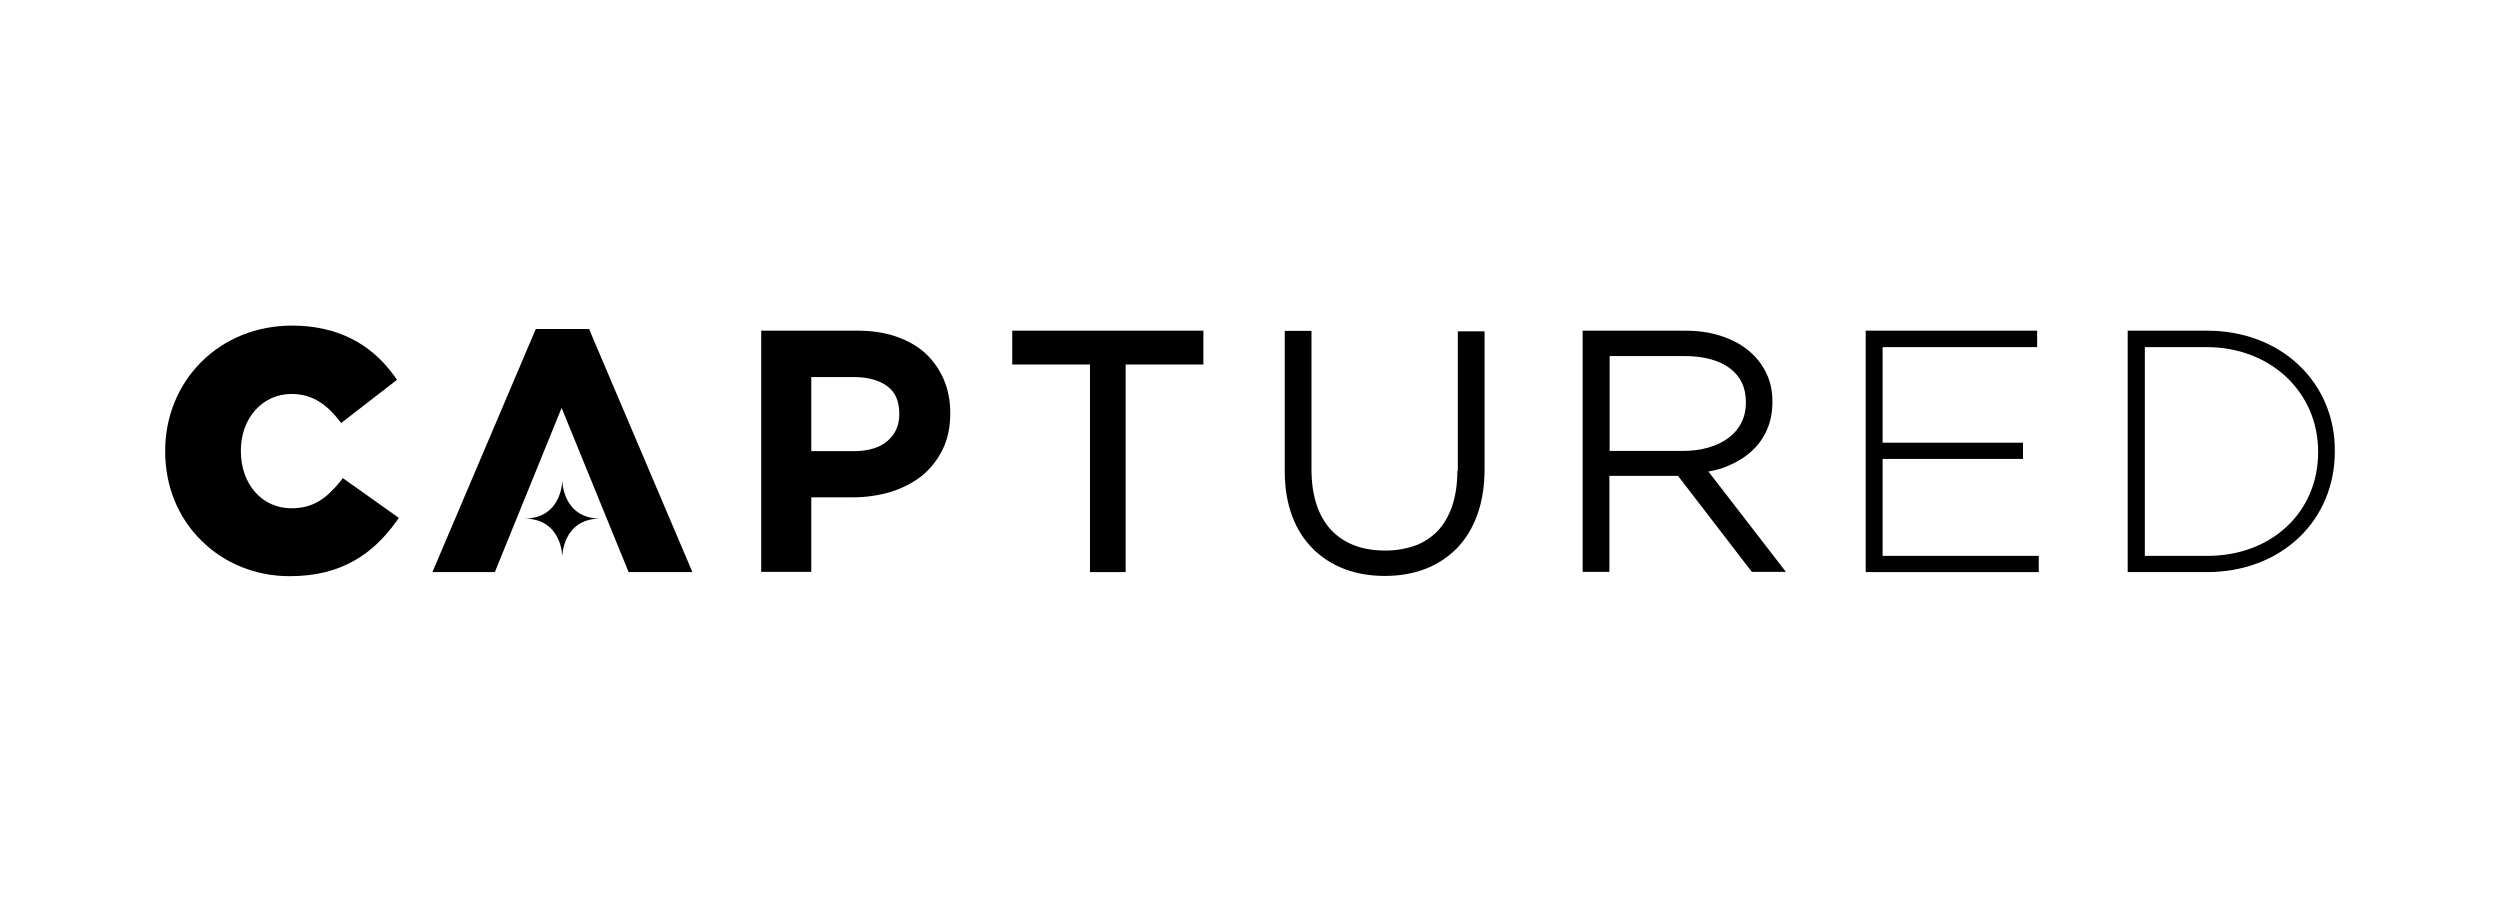
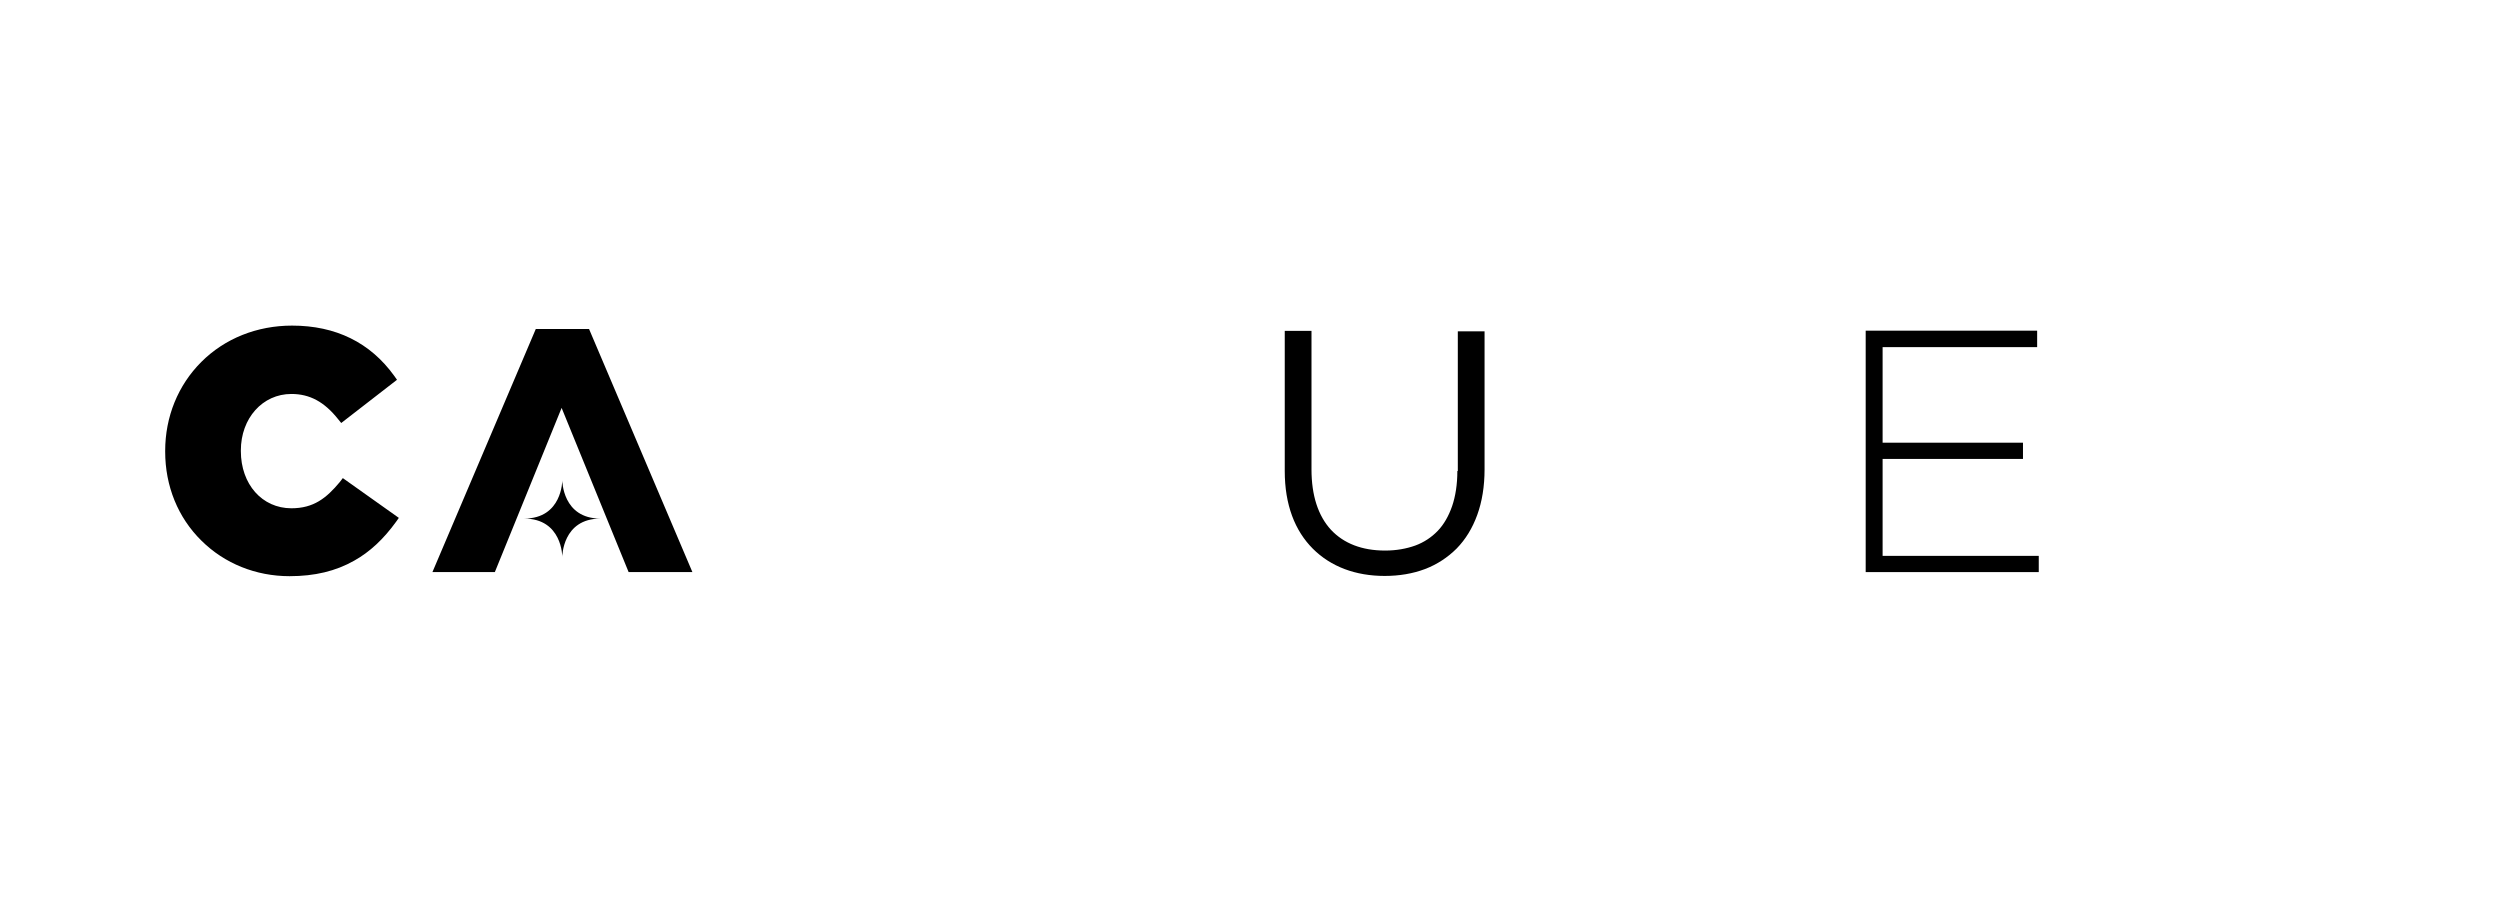
<svg xmlns="http://www.w3.org/2000/svg" width="280" height="101" viewBox="0 0 280 101" fill="none">
  <path d="M38.063 53.982C36.552 55.8 35.118 56.927 32.635 56.927C29.357 56.927 26.976 54.238 26.976 50.525V50.449C26.976 46.838 29.408 44.124 32.635 44.124C34.683 44.124 36.322 44.995 37.884 46.966L38.217 47.376L44.464 42.536L44.157 42.101C41.468 38.363 37.602 36.468 32.711 36.468C28.794 36.468 25.183 37.902 22.546 40.539C19.934 43.151 18.5 46.684 18.5 50.5V50.577C18.5 54.443 19.934 57.977 22.571 60.563C25.157 63.123 28.666 64.532 32.43 64.532C35.246 64.532 37.602 63.968 39.676 62.791C41.417 61.818 42.954 60.384 44.362 58.438L44.669 58.002L38.396 53.547L38.063 53.982Z" fill="black" />
  <path d="M62.901 45.684L70.403 64.069H77.547L65.974 36.85H60.008L48.434 64.069H55.424L62.901 45.684Z" fill="black" />
-   <path d="M103.614 39.544C102.718 38.725 101.591 38.111 100.311 37.675C99.031 37.24 97.597 37.035 96.035 37.035H85.255V64.049H90.863V55.702H95.497C96.982 55.702 98.391 55.497 99.697 55.113C101.028 54.703 102.18 54.114 103.179 53.346C104.178 52.552 104.971 51.554 105.56 50.376C106.149 49.198 106.431 47.815 106.431 46.279C106.431 44.871 106.175 43.59 105.688 42.464C105.202 41.363 104.511 40.364 103.614 39.544ZM90.863 42.233H95.651C97.238 42.233 98.493 42.592 99.415 43.283C100.311 43.974 100.721 44.973 100.721 46.381C100.721 47.636 100.286 48.609 99.415 49.377C98.519 50.145 97.238 50.529 95.651 50.529H90.863V42.233Z" fill="black" />
-   <path d="M113.371 40.825H122.077V64.075H126.072V40.825H134.778V37.035H113.371V40.825Z" fill="black" />
  <path d="M163.224 52.752C163.224 54.237 163.019 55.569 162.635 56.695C162.251 57.796 161.713 58.744 161.022 59.461C160.331 60.178 159.486 60.741 158.513 61.1C157.514 61.458 156.387 61.663 155.133 61.663C152.546 61.663 150.498 60.869 149.064 59.333C147.63 57.771 146.887 55.492 146.887 52.573V37.056H143.892V52.752C143.892 54.647 144.173 56.311 144.711 57.771C145.249 59.23 146.042 60.459 147.041 61.458C148.04 62.457 149.243 63.225 150.6 63.737C151.957 64.249 153.468 64.505 155.081 64.505C156.72 64.505 158.231 64.249 159.588 63.737C160.945 63.225 162.149 62.431 163.147 61.432C164.146 60.408 164.914 59.154 165.452 57.668C165.99 56.183 166.271 54.468 166.271 52.573V37.107H163.275V52.752H163.224Z" fill="black" />
-   <path d="M193.619 52.143C194.592 51.733 195.463 51.195 196.18 50.529C196.922 49.864 197.485 49.07 197.895 48.148C198.305 47.226 198.51 46.176 198.51 45.024V44.947C198.51 43.77 198.279 42.694 197.793 41.721C197.306 40.748 196.641 39.903 195.77 39.212C194.925 38.52 193.875 37.983 192.672 37.599C191.494 37.214 190.137 37.035 188.703 37.035H177.257V64.049H180.253V53.295H187.934L196.205 64.049H200.02L191.34 52.808C192.185 52.68 192.928 52.45 193.619 52.143ZM180.304 39.877H188.626C190.854 39.877 192.595 40.364 193.798 41.286C194.976 42.208 195.539 43.437 195.539 45.024V45.101C195.539 45.946 195.36 46.714 195.027 47.354C194.694 48.02 194.208 48.583 193.593 49.044C192.979 49.505 192.236 49.864 191.366 50.12C190.495 50.376 189.522 50.504 188.498 50.504H180.278V39.877H180.304Z" fill="black" />
  <path d="M210.852 51.4H226.574V49.582H210.852V38.879H228.161V37.035H208.957V64.075H228.341V62.257H210.852V51.4Z" fill="black" />
-   <path d="M257.505 40.927C254.893 38.418 251.232 37.035 247.186 37.035H238.301V64.075H247.186C251.232 64.075 254.893 62.692 257.505 60.183C260.091 57.725 261.5 54.294 261.5 50.581V50.504C261.525 46.791 260.091 43.385 257.505 40.927ZM247.237 62.257H240.221V38.879H247.16C254.279 38.879 259.63 43.898 259.63 50.581V50.657C259.63 57.366 254.407 62.257 247.237 62.257Z" fill="black" />
  <path d="M62.977 53.805C62.977 53.805 62.977 58.081 58.701 58.081C62.977 58.081 62.977 62.357 62.977 62.357C62.977 62.357 62.977 58.081 67.254 58.081C62.977 58.081 62.977 53.805 62.977 53.805Z" fill="black" />
</svg>